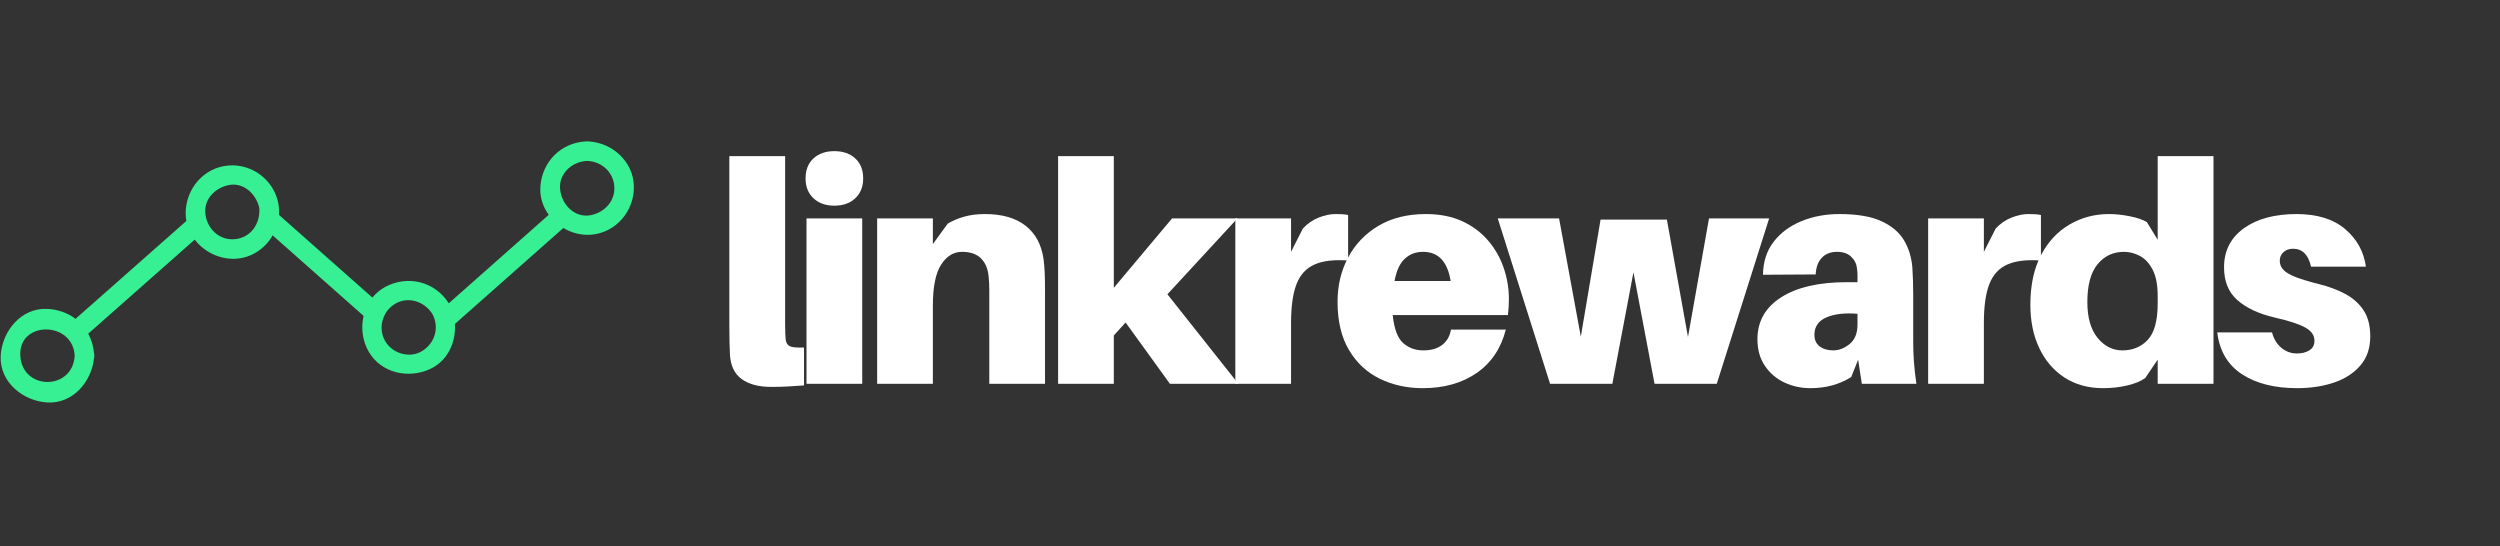
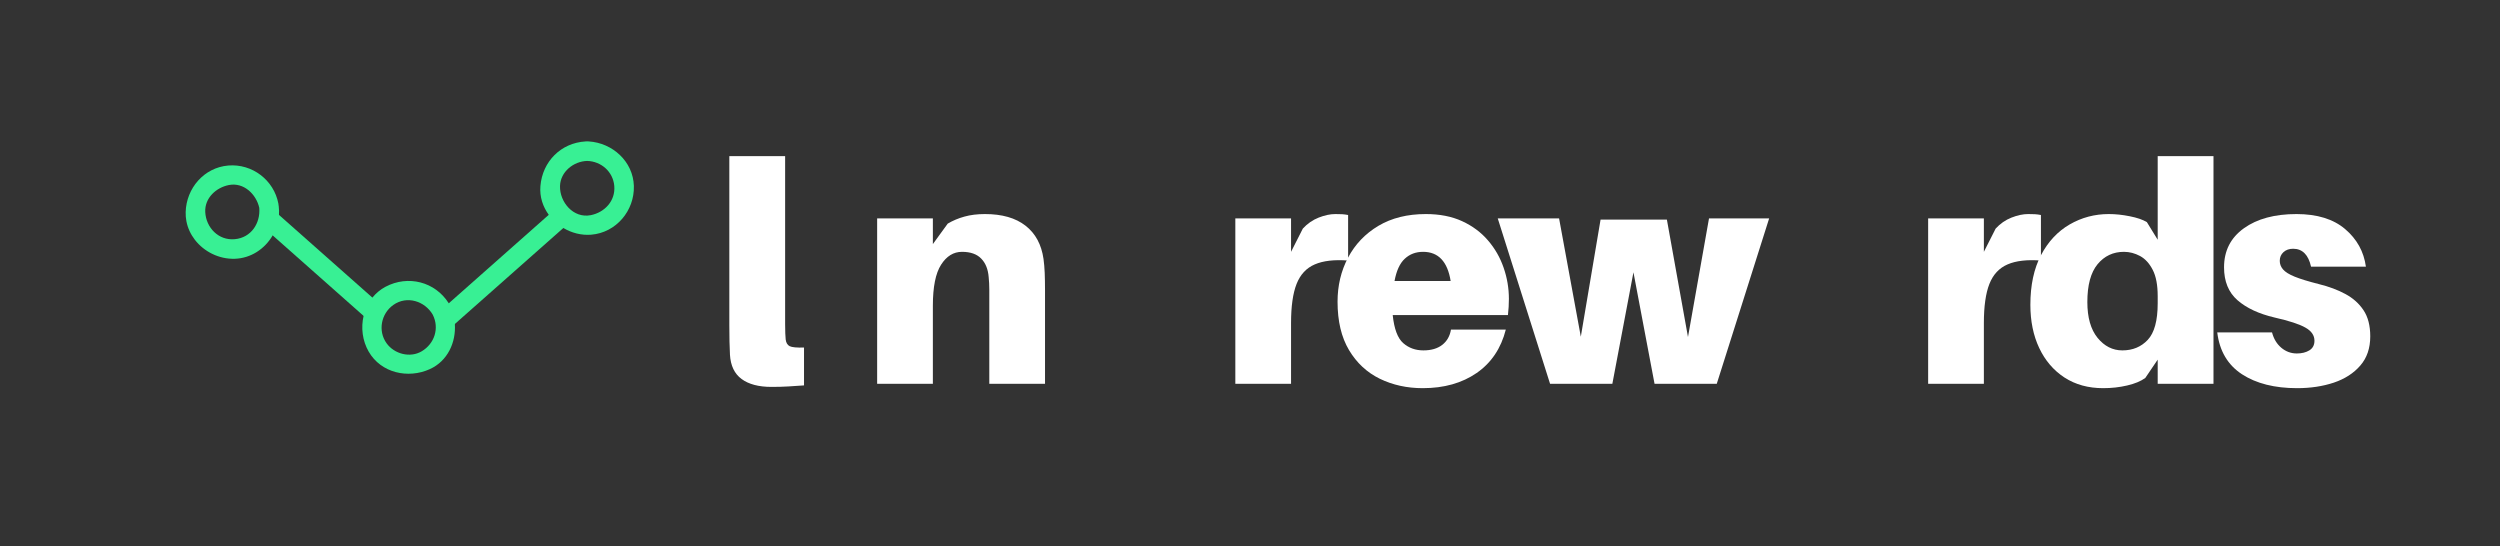
<svg xmlns="http://www.w3.org/2000/svg" width="659" zoomAndPan="magnify" viewBox="0 0 494.25 108" height="144" preserveAspectRatio="xMidYMid meet" version="1.0">
  <rect x="0" y="0" width="494.25" height="108" fill="#333333" stroke="none" />
  <defs>
    <g />
    <clipPath id="cde1ac803a">
      <path d="M 0 43 L 39 43 L 39 79.613 L 0 79.613 Z M 0 43 " clip-rule="nonzero" />
    </clipPath>
    <clipPath id="6abd51106b">
      <path d="M 106 27.953 L 125.809 27.953 L 125.809 47 L 106 47 Z M 106 27.953 " clip-rule="nonzero" />
    </clipPath>
  </defs>
  <path fill="#38f094" d="M 108.809 42.184 C 102.211 48 95 54.43 88.402 60.246 C 88.406 60.25 88.406 60.258 88.41 60.262 C 88.48 60.355 88.543 60.457 88.598 60.57 C 88.664 60.68 88.715 60.789 88.754 60.902 C 89.246 61.984 89.531 63.148 89.613 64.328 C 96.773 58.016 104.543 51.098 111.699 44.785 C 110.57 44.117 109.578 43.23 108.809 42.184 Z M 108.809 42.184 " fill-opacity="1" fill-rule="nonzero" />
  <path fill="#38f094" d="M 54.848 42.215 C 54.742 43.652 54.301 45.035 53.59 46.258 C 59.586 51.547 66.195 57.441 72.195 62.73 C 72.504 61.418 73.09 60.176 73.941 59.121 C 67.777 53.691 61.008 47.648 54.848 42.215 Z M 54.848 42.215 " fill-opacity="1" fill-rule="nonzero" />
  <g clip-path="url(#cde1ac803a)">
-     <path fill="#38f094" d="M 14.93 63.035 C 13.422 61.891 11.535 61.188 9.387 61.07 C 4.168 60.789 0.398 65.512 0.137 70.32 C -0.145 75.539 4.582 79.309 9.387 79.57 C 14.398 79.84 18.062 75.496 18.578 70.898 C 18.621 70.719 18.648 70.535 18.637 70.32 C 18.648 70.109 18.621 69.926 18.582 69.754 C 18.438 68.363 18.051 67.086 17.445 65.969 C 24.469 59.777 31.797 53.281 38.816 47.09 C 37.996 46.02 37.41 44.773 37.152 43.41 C 29.848 49.848 22.234 56.594 14.93 63.035 Z M 4.012 70.32 C 3.637 63.383 14.395 63.418 14.766 70.32 C 14.391 77.25 4.383 77.25 4.012 70.32 Z M 4.012 70.32 " fill-opacity="1" fill-rule="nonzero" />
-   </g>
+     </g>
  <path fill="#38f094" d="M 55.105 40.773 C 55.094 40.703 55.082 40.629 55.07 40.559 C 55.062 40.461 55.055 40.363 55.035 40.258 C 54.16 35.605 49.852 32.328 45.133 32.723 C 40.332 33.125 36.836 37.215 36.707 41.926 C 36.688 42.539 36.742 43.133 36.848 43.711 C 37.105 45.074 37.691 46.324 38.516 47.395 C 40.336 49.762 43.309 51.254 46.398 51.16 C 49.617 51.066 52.367 49.184 53.891 46.562 C 54.605 45.34 55.047 43.957 55.148 42.52 C 55.191 41.945 55.18 41.359 55.105 40.773 Z M 46.398 47.289 C 43.195 47.578 40.734 44.996 40.578 41.926 C 40.438 39.16 42.719 37.082 45.242 36.582 C 48.203 35.996 50.656 38.41 51.258 41.082 C 51.508 44.148 49.656 46.996 46.398 47.289 Z M 46.398 47.289 " fill-opacity="1" fill-rule="nonzero" />
  <path fill="#38f094" d="M 88.902 60.266 C 88.848 60.152 88.781 60.051 88.715 59.957 C 88.711 59.953 88.711 59.945 88.707 59.941 C 86.02 55.699 80.684 54.332 76.219 56.691 C 75.188 57.238 74.328 57.969 73.637 58.82 C 72.785 59.875 72.199 61.113 71.891 62.426 C 71.332 64.777 71.648 67.359 72.883 69.504 C 75.328 73.766 80.695 74.914 84.969 72.98 C 88.52 71.375 90.18 67.652 89.922 64.023 C 89.836 62.844 89.551 61.68 89.059 60.598 C 89.02 60.484 88.969 60.375 88.902 60.266 Z M 83.367 69.453 C 81.07 70.812 77.965 69.988 76.438 67.879 C 74.664 65.434 75.336 61.988 77.781 60.273 C 80.465 58.395 83.992 59.523 85.559 62.219 C 86.902 64.902 85.902 67.949 83.367 69.453 Z M 83.367 69.453 " fill-opacity="1" fill-rule="nonzero" />
  <g clip-path="url(#6abd51106b)">
    <path fill="#38f094" d="M 125.316 36.777 C 125.18 31.918 121.078 28.246 116.398 27.961 C 116.297 27.949 116.191 27.941 116.078 27.945 C 115.969 27.941 115.863 27.949 115.762 27.961 C 110.898 28.246 107.246 31.918 106.84 36.777 C 106.66 38.906 107.324 40.883 108.504 42.484 C 109.273 43.535 110.27 44.422 111.395 45.086 C 113.035 46.059 114.961 46.559 116.902 46.398 C 121.824 45.984 125.453 41.641 125.316 36.777 Z M 116.793 42.539 C 113.344 43.219 110.625 39.941 110.715 36.777 C 110.793 33.949 113.406 31.891 116.078 31.816 C 118.871 31.895 121.207 33.949 121.445 36.777 C 121.691 39.711 119.547 41.992 116.793 42.539 Z M 116.793 42.539 " fill-opacity="1" fill-rule="nonzero" />
  </g>
  <g fill="#ffffff" fill-opacity="1">
    <g transform="translate(141.126, 75.881)">
      <g>
        <path d="M 14.094 -45.016 L 14.094 -11.766 C 14.094 -10.984 14.102 -10.391 14.125 -9.984 C 14.145 -9.578 14.172 -9.172 14.203 -8.766 C 14.285 -8.109 14.551 -7.664 15 -7.438 C 15.457 -7.219 16.398 -7.129 17.828 -7.172 L 17.828 0.312 C 16.805 0.383 15.785 0.453 14.766 0.516 C 13.742 0.578 12.617 0.609 11.391 0.609 C 8.859 0.609 6.891 0.086 5.484 -0.953 C 4.078 -1.992 3.312 -3.594 3.188 -5.75 C 3.145 -6.613 3.113 -7.492 3.094 -8.391 C 3.07 -9.285 3.062 -10.348 3.062 -11.578 L 3.062 -45.016 Z M 14.094 -45.016 " />
      </g>
    </g>
  </g>
  <g fill="#ffffff" fill-opacity="1">
    <g transform="translate(156.134, 75.881)">
      <g>
-         <path d="M 8.812 -46 C 10.531 -46 11.91 -45.52 12.953 -44.562 C 13.992 -43.602 14.516 -42.285 14.516 -40.609 C 14.516 -38.973 13.992 -37.664 12.953 -36.688 C 11.91 -35.707 10.531 -35.219 8.812 -35.219 C 7.102 -35.219 5.727 -35.707 4.688 -36.688 C 3.645 -37.664 3.125 -38.973 3.125 -40.609 C 3.125 -42.285 3.645 -43.602 4.688 -44.562 C 5.727 -45.52 7.102 -46 8.812 -46 Z M 14.328 0 L 3.312 0 L 3.312 -32.703 L 14.328 -32.703 Z M 14.328 0 " />
-       </g>
+         </g>
    </g>
  </g>
  <g fill="#ffffff" fill-opacity="1">
    <g transform="translate(170.1, 75.881)">
      <g>
        <path d="M 36.203 -24.688 C 36.316 -23.863 36.395 -22.953 36.438 -21.953 C 36.477 -20.953 36.5 -19.801 36.5 -18.5 L 36.5 0 L 25.484 0 L 25.484 -16.656 C 25.484 -17.188 25.484 -17.859 25.484 -18.672 C 25.484 -19.492 25.441 -20.312 25.359 -21.125 C 25.234 -22.676 24.738 -23.891 23.875 -24.766 C 23.02 -25.648 21.758 -26.094 20.094 -26.094 C 18.414 -26.094 17.035 -25.242 15.953 -23.547 C 14.867 -21.859 14.328 -19.156 14.328 -15.438 L 14.328 0 L 3.312 0 L 3.312 -32.703 L 14.328 -32.703 L 14.328 -27.625 L 17.266 -31.672 C 18.285 -32.273 19.391 -32.738 20.578 -33.062 C 21.766 -33.395 23.113 -33.562 24.625 -33.562 C 28.008 -33.562 30.68 -32.797 32.641 -31.266 C 34.609 -29.734 35.797 -27.539 36.203 -24.688 Z M 36.203 -24.688 " />
      </g>
    </g>
  </g>
  <g fill="#ffffff" fill-opacity="1">
    <g transform="translate(205.874, 75.881)">
      <g>
-         <path d="M 16.656 -12.125 L 14.328 -9.562 L 14.328 0 L 3.312 0 L 3.312 -45.016 L 14.328 -45.016 L 14.328 -18.984 L 25.844 -32.703 L 38.766 -32.703 L 24.922 -17.703 L 38.953 0 L 25.422 0 Z M 16.656 -12.125 " />
-       </g>
+         </g>
    </g>
  </g>
  <g fill="#ffffff" fill-opacity="1">
    <g transform="translate(240.913, 75.881)">
      <g>
        <path d="M 23.094 -33.562 C 23.625 -33.562 24.07 -33.551 24.438 -33.531 C 24.801 -33.508 25.191 -33.457 25.609 -33.375 L 25.609 -24.375 C 22.867 -24.582 20.672 -24.328 19.016 -23.609 C 17.359 -22.898 16.16 -21.613 15.422 -19.75 C 14.691 -17.895 14.328 -15.312 14.328 -12 L 14.328 0 L 3.312 0 L 3.312 -32.703 L 14.328 -32.703 L 14.328 -26.094 L 16.656 -30.688 C 17.551 -31.664 18.594 -32.391 19.781 -32.859 C 20.969 -33.328 22.07 -33.562 23.094 -33.562 Z M 23.094 -33.562 " />
      </g>
    </g>
  </g>
  <g fill="#ffffff" fill-opacity="1">
    <g transform="translate(262.965, 75.881)">
      <g>
        <path d="M 35.344 -16.781 C 35.344 -15.758 35.281 -14.695 35.156 -13.594 L 12.375 -13.594 C 12.656 -10.863 13.348 -9.016 14.453 -8.047 C 15.555 -7.086 16.883 -6.609 18.438 -6.609 C 19.988 -6.609 21.234 -6.973 22.172 -7.703 C 23.109 -8.441 23.68 -9.445 23.891 -10.719 L 34.734 -10.719 C 33.785 -7 31.863 -4.141 28.969 -2.141 C 26.07 -0.141 22.52 0.859 18.312 0.859 C 15.207 0.859 12.379 0.238 9.828 -1 C 7.273 -2.25 5.242 -4.141 3.734 -6.672 C 2.223 -9.203 1.469 -12.391 1.469 -16.234 C 1.469 -19.422 2.16 -22.328 3.547 -24.953 C 4.941 -27.586 6.941 -29.68 9.547 -31.234 C 12.16 -32.785 15.285 -33.562 18.922 -33.562 C 21.66 -33.562 24.051 -33.094 26.094 -32.156 C 28.133 -31.219 29.836 -29.953 31.203 -28.359 C 32.578 -26.766 33.609 -24.969 34.297 -22.969 C 34.992 -20.969 35.344 -18.906 35.344 -16.781 Z M 18.375 -26.094 C 16.945 -26.094 15.742 -25.641 14.766 -24.734 C 13.785 -23.836 13.109 -22.367 12.734 -20.328 L 23.828 -20.328 C 23.211 -24.172 21.395 -26.094 18.375 -26.094 Z M 18.375 -26.094 " />
      </g>
    </g>
  </g>
  <g fill="#ffffff" fill-opacity="1">
    <g transform="translate(296.105, 75.881)">
      <g>
        <path d="M 53.656 -32.703 L 43.297 0 L 31 0 L 26.828 -22.047 L 22.656 0 L 10.344 0 L 0 -32.703 L 12.125 -32.703 L 16.422 -9.312 L 20.328 -32.469 L 33.438 -32.469 L 37.609 -9.25 L 41.766 -32.703 Z M 53.656 -32.703 " />
      </g>
    </g>
  </g>
  <g fill="#ffffff" fill-opacity="1">
    <g transform="translate(345.601, 75.881)">
      <g>
-         <path d="M 22.484 0 L 21.75 -4.781 L 20.391 -1.344 C 18.066 0.125 15.375 0.859 12.312 0.859 C 10.508 0.859 8.812 0.492 7.219 -0.234 C 5.633 -0.973 4.344 -2.066 3.344 -3.516 C 2.344 -4.973 1.844 -6.738 1.844 -8.812 C 1.844 -12.332 3.398 -15.094 6.516 -17.094 C 9.641 -19.094 13.977 -20.094 19.531 -20.094 L 21.625 -20.094 L 21.625 -20.578 C 21.625 -20.898 21.625 -21.242 21.625 -21.609 C 21.625 -21.984 21.582 -22.438 21.5 -22.969 C 21.414 -23.781 21.035 -24.504 20.359 -25.141 C 19.691 -25.773 18.766 -26.094 17.578 -26.094 C 16.316 -26.094 15.316 -25.703 14.578 -24.922 C 13.836 -24.148 13.43 -23.051 13.359 -21.625 L 2.938 -21.562 C 2.977 -24.133 3.68 -26.305 5.047 -28.078 C 6.422 -29.859 8.25 -31.219 10.531 -32.156 C 12.82 -33.094 15.332 -33.562 18.062 -33.562 C 21.539 -33.562 24.301 -33.094 26.344 -32.156 C 28.383 -31.219 29.875 -29.961 30.812 -28.391 C 31.75 -26.816 32.301 -25.031 32.469 -23.031 C 32.582 -21.395 32.641 -19.535 32.641 -17.453 L 32.641 -8.266 C 32.641 -7.047 32.68 -5.812 32.766 -4.562 C 32.848 -3.312 33.016 -1.789 33.266 0 Z M 16.844 -6.609 C 17.945 -6.609 19.02 -7.023 20.062 -7.859 C 21.102 -8.703 21.625 -9.984 21.625 -11.703 L 21.625 -13.844 C 19.133 -14.051 17.094 -13.816 15.5 -13.141 C 13.906 -12.461 13.109 -11.305 13.109 -9.672 C 13.109 -8.691 13.453 -7.938 14.141 -7.406 C 14.836 -6.875 15.738 -6.609 16.844 -6.609 Z M 16.844 -6.609 " />
-       </g>
+         </g>
    </g>
  </g>
  <g fill="#ffffff" fill-opacity="1">
    <g transform="translate(377.883, 75.881)">
      <g>
        <path d="M 23.094 -33.562 C 23.625 -33.562 24.07 -33.551 24.438 -33.531 C 24.801 -33.508 25.191 -33.457 25.609 -33.375 L 25.609 -24.375 C 22.867 -24.582 20.672 -24.328 19.016 -23.609 C 17.359 -22.898 16.16 -21.613 15.422 -19.75 C 14.691 -17.895 14.328 -15.312 14.328 -12 L 14.328 0 L 3.312 0 L 3.312 -32.703 L 14.328 -32.703 L 14.328 -26.094 L 16.656 -30.688 C 17.551 -31.664 18.594 -32.391 19.781 -32.859 C 20.969 -33.328 22.07 -33.562 23.094 -33.562 Z M 23.094 -33.562 " />
      </g>
    </g>
  </g>
  <g fill="#ffffff" fill-opacity="1">
    <g transform="translate(399.935, 75.881)">
      <g>
        <path d="M 37.672 -45.016 L 37.672 0 L 26.641 0 L 26.641 -4.781 L 24.188 -1.156 C 23.289 -0.508 22.098 -0.016 20.609 0.328 C 19.117 0.68 17.535 0.859 15.859 0.859 C 12.922 0.859 10.367 0.156 8.203 -1.25 C 6.047 -2.664 4.383 -4.609 3.219 -7.078 C 2.051 -9.547 1.469 -12.395 1.469 -15.625 C 1.469 -19.5 2.172 -22.773 3.578 -25.453 C 4.992 -28.129 6.883 -30.148 9.25 -31.516 C 11.613 -32.879 14.188 -33.562 16.969 -33.562 C 18.312 -33.562 19.695 -33.414 21.125 -33.125 C 22.562 -32.844 23.688 -32.457 24.5 -31.969 L 26.641 -28.484 L 26.641 -45.016 Z M 19.656 -6.609 C 21.695 -6.609 23.367 -7.301 24.672 -8.688 C 25.984 -10.082 26.641 -12.492 26.641 -15.922 L 26.641 -17.328 C 26.641 -19.535 26.312 -21.27 25.656 -22.531 C 25.008 -23.801 24.176 -24.711 23.156 -25.266 C 22.133 -25.816 21.07 -26.094 19.969 -26.094 C 17.844 -26.094 16.102 -25.273 14.75 -23.641 C 13.406 -22.004 12.734 -19.516 12.734 -16.172 C 12.734 -13.109 13.406 -10.75 14.75 -9.094 C 16.102 -7.438 17.738 -6.609 19.656 -6.609 Z M 19.656 -6.609 " />
      </g>
    </g>
  </g>
  <g fill="#ffffff" fill-opacity="1">
    <g transform="translate(437.24, 75.881)">
      <g>
        <path d="M 16.781 -33.562 C 20.863 -33.562 24.066 -32.57 26.391 -30.594 C 28.723 -28.613 30.094 -26.133 30.5 -23.156 L 19.656 -23.156 C 19.125 -25.52 17.941 -26.703 16.109 -26.703 C 15.328 -26.703 14.691 -26.477 14.203 -26.031 C 13.711 -25.582 13.469 -25.008 13.469 -24.312 C 13.469 -23.695 13.68 -23.133 14.109 -22.625 C 14.547 -22.113 15.312 -21.633 16.406 -21.188 C 17.508 -20.738 19.102 -20.25 21.188 -19.719 C 23.188 -19.227 24.941 -18.57 26.453 -17.75 C 27.961 -16.938 29.156 -15.867 30.031 -14.547 C 30.914 -13.223 31.359 -11.5 31.359 -9.375 C 31.359 -7.039 30.703 -5.117 29.391 -3.609 C 28.086 -2.098 26.344 -0.973 24.156 -0.234 C 21.977 0.492 19.562 0.859 16.906 0.859 C 12.457 0.859 8.82 -0.055 6 -1.891 C 3.188 -3.734 1.555 -6.492 1.109 -10.172 L 11.938 -10.172 C 12.27 -8.898 12.883 -7.883 13.781 -7.125 C 14.676 -6.375 15.695 -6 16.844 -6 C 17.82 -6 18.645 -6.203 19.312 -6.609 C 19.988 -7.023 20.328 -7.66 20.328 -8.516 C 20.328 -9.578 19.734 -10.441 18.547 -11.109 C 17.367 -11.785 15.332 -12.453 12.438 -13.109 C 9.332 -13.836 6.891 -14.977 5.109 -16.531 C 3.336 -18.082 2.453 -20.25 2.453 -23.031 C 2.453 -26.301 3.758 -28.875 6.375 -30.75 C 8.988 -32.625 12.457 -33.562 16.781 -33.562 Z M 16.781 -33.562 " />
      </g>
    </g>
  </g>
</svg>